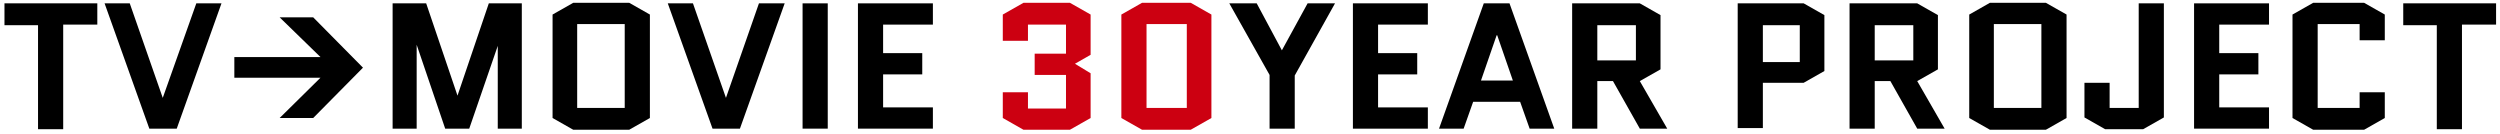
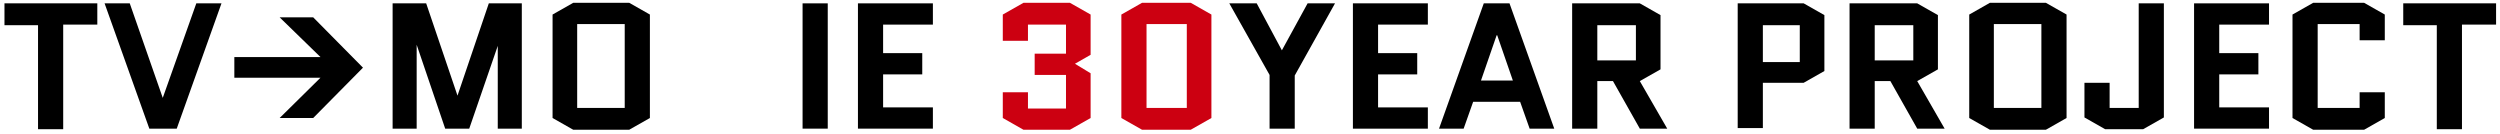
<svg xmlns="http://www.w3.org/2000/svg" version="1.1" viewBox="0 0 447 24">
  <defs>
    <style>
      .cls-1 {
        isolation: isolate;
      }

      .cls-2 {
        fill: #c01;
      }

      .cls-3 {
        fill-rule: evenodd;
      }
    </style>
  </defs>
  <g>
    <g id="ttl_head.svg">
      <g>
        <g class="cls-1">
          <path class="cls-2" d="M191.3,23.2h-8.3l-3.7-2.1v-4.6h4.5v2.9h6.8v-6h-5.6v-3.8h5.6v-5.2h-6.8v2.9h-4.5V2.6l3.7-2.1h8.3l3.7,2.1v7.2l-2.8,1.6h0c0,0,2.8,1.7,2.8,1.7v8l-3.7,2.1Z" />
          <path class="cls-2" d="M216.6,21.1l-3.7,2.1h-8.7l-3.7-2.1V2.6l3.7-2.1h8.7l3.7,2.1v18.4ZM205,4.3v15h7.2V4.3h-7.2Z" />
        </g>
        <g>
          <path d="M227,23v-9.6l-7.2-12.8h4.9l4.5,8.4h0l4.6-8.4h4.9l-7.2,12.9v9.5h-4.5Z" />
          <path d="M246.4,13.4v5.8h8.9v3.8h-13.4V.6h13.4v3.8h-8.9v5.1h7v3.8h-7Z" />
          <path d="M269.9.6l8,22.4h-4.4l-1.7-4.8h-8.4l-1.7,4.8h-4.4l8-22.4h4.6ZM267.6,6.3l-2.8,8.1h5.7l-2.8-8.1h0Z" />
          <path d="M298.1,23h-4.9l-4.8-8.5h-2.8v8.5h-4.5V.6h12.1l3.7,2.1v9.7l-3.7,2.1,4.9,8.5ZM285.6,4.5v6.3h6.9v-6.3h-6.9Z" />
          <path d="M310.7,23V.6h11.8l3.7,2.1v10l-3.7,2.1h-7.3v8.1h-4.5ZM315.2,4.5v6.6h6.6v-6.6h-6.6Z" />
          <path d="M347.7,23h-4.9l-4.8-8.5h-2.8v8.5h-4.5V.6h12.1l3.7,2.1v9.7l-3.7,2.1,4.9,8.5ZM335.2,4.5v6.3h6.9v-6.3h-6.9Z" />
          <path d="M369.5,21.1l-3.7,2.1h-10l-3.7-2.1V2.6l3.7-2.1h10l3.7,2.1v18.4ZM356.5,4.3v15h8.5V4.3h-8.5Z" />
          <path d="M382.4,19.4V.6h4.5v20.4l-3.7,2.1h-6.8l-3.7-2.1v-6.2h4.5v4.5h5.3Z" />
          <path d="M396.8,13.4v5.8h8.9v3.8h-13.4V.6h13.4v3.8h-8.9v5.1h7v3.8h-7Z" />
          <path d="M421.9,16.5h4.5v4.6l-3.7,2.1h-9.1l-3.7-2.1V2.6l3.7-2.1h9.1l3.7,2.1v4.6h-4.5v-2.9h-7.5v15h7.5v-2.9Z" />
          <path d="M440.2,4.5v18.6h-4.5V4.5h-6V.6h16.6v3.8h-6.1Z" />
        </g>
      </g>
      <g>
        <g class="cls-1">
          <path d="M11.3,4.5v18.6h-4.5V4.5H.8V.6h16.6v3.8h-6.1Z" />
          <path d="M39.6.6l-8,22.4h-4.9L18.7.6h4.5l5.9,16.9h0L35.1.6h4.5Z" />
        </g>
        <g>
          <path d="M89,23v-14.8h0l-5.1,14.8h-4.3l-5.1-15h0v15h-4.3V.6h6l5.6,16.5h0L87.4.6h5.9v22.4h-4.3Z" />
          <path d="M116.2,21.1l-3.7,2.1h-10l-3.7-2.1V2.6l3.7-2.1h10l3.7,2.1v18.4ZM103.2,4.3v15h8.5V4.3h-8.5Z" />
-           <path d="M140.3.6l-8,22.4h-4.9L119.4.6h4.5l5.9,16.9h0l5.9-16.9h4.5Z" />
          <path d="M143.5,23V.6h4.5v22.4h-4.5Z" />
          <path d="M157.9,13.4v5.8h8.9v3.8h-13.4V.6h13.4v3.8h-8.9v5.1h7v3.8h-7Z" />
        </g>
        <path id="_" class="cls-3" d="M41.9,10.2h15.4l-7.3-7.1h6l8.9,9-8.9,9h-6l7.3-7.2h-15.4v-3.7Z" />
      </g>
    </g>
  </g>
</svg>